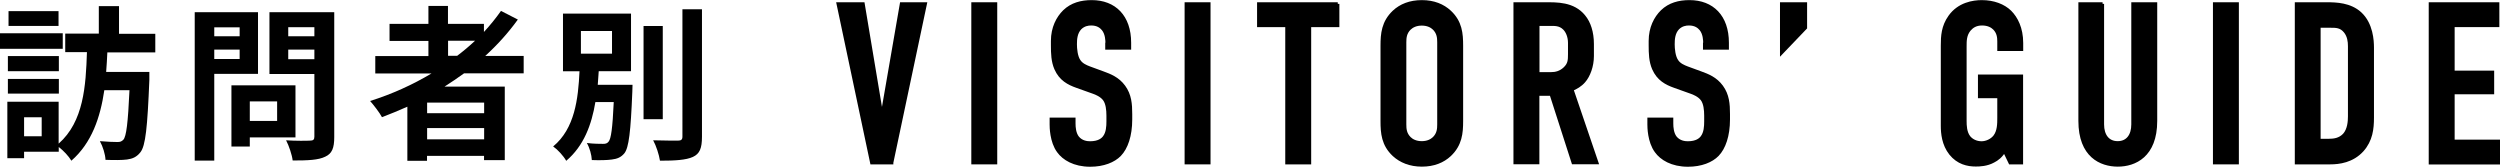
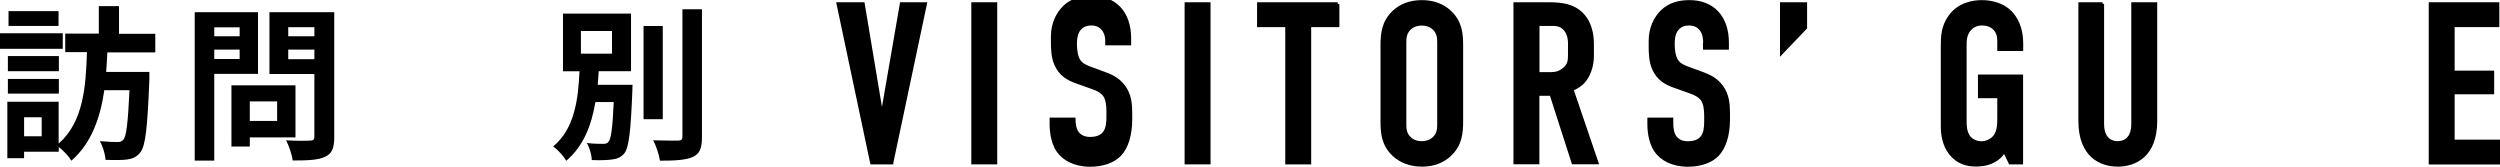
<svg xmlns="http://www.w3.org/2000/svg" id="_レイヤー_2" viewBox="0 0 231.49 15.44">
  <defs>
    <style>.cls-1{stroke:#000;stroke-miterlimit:10;stroke-width:.3px;}</style>
  </defs>
  <g id="_イヤー_2">
    <g>
      <path class="cls-1" d="M82.57,15.07h-1.85L77.61,.36h2.31l1.7,10.17h.09l1.76-10.17h2.21l-3.11,14.7h0Z" />
      <path class="cls-1" d="M92.19,.36V15.07h-2.1V.36h2.1Z" />
-       <path class="cls-1" d="M102.51,4.04c0-.31-.02-.92-.36-1.34-.19-.23-.51-.49-1.11-.49-.29,0-.69,.06-1.03,.4-.4,.42-.44,1.01-.44,1.49,0,.4,.06,1.14,.34,1.54,.23,.36,.65,.53,.96,.65l1.28,.47c.63,.23,1.36,.51,1.91,1.26,.57,.78,.63,1.62,.63,2.54v.51c0,1.49-.4,2.63-1.01,3.26-.55,.57-1.51,.96-2.73,.96-1.49,0-2.46-.61-2.94-1.28-.67-.9-.67-2.29-.67-2.48v-.49h2.1v.4c0,.34,.04,.92,.34,1.3,.36,.44,.88,.49,1.16,.49,.8,0,1.16-.31,1.32-.53,.31-.4,.34-1.01,.34-1.45v-.55c0-.51-.06-1.14-.34-1.51s-.78-.57-1.01-.65l-1.54-.55c-.76-.27-1.51-.65-1.94-1.64-.29-.67-.31-1.41-.31-2.14v-.42c0-1.22,.49-2.14,1.09-2.73,.69-.67,1.58-.9,2.54-.9,2.1,0,3.5,1.36,3.5,3.8v.49h-2.1v-.4h0Z" />
+       <path class="cls-1" d="M102.51,4.04c0-.31-.02-.92-.36-1.34-.19-.23-.51-.49-1.11-.49-.29,0-.69,.06-1.03,.4-.4,.42-.44,1.01-.44,1.49,0,.4,.06,1.14,.34,1.54,.23,.36,.65,.53,.96,.65l1.28,.47c.63,.23,1.36,.51,1.91,1.26,.57,.78,.63,1.62,.63,2.54v.51c0,1.49-.4,2.63-1.01,3.26-.55,.57-1.51,.96-2.73,.96-1.49,0-2.46-.61-2.94-1.28-.67-.9-.67-2.29-.67-2.48v-.49h2.1c0,.34,.04,.92,.34,1.3,.36,.44,.88,.49,1.16,.49,.8,0,1.16-.31,1.32-.53,.31-.4,.34-1.01,.34-1.45v-.55c0-.51-.06-1.14-.34-1.51s-.78-.57-1.01-.65l-1.54-.55c-.76-.27-1.51-.65-1.94-1.64-.29-.67-.31-1.41-.31-2.14v-.42c0-1.22,.49-2.14,1.09-2.73,.69-.67,1.58-.9,2.54-.9,2.1,0,3.5,1.36,3.5,3.8v.49h-2.1v-.4h0Z" />
      <path class="cls-1" d="M111.94,.36V15.07h-2.1V.36h2.1Z" />
      <path class="cls-1" d="M123.87,.36v2h-2.61V15.07h-2.1V2.36h-2.61V.36h7.32Z" />
      <path class="cls-1" d="M127.98,4.23c0-1.11,.09-2.18,1.09-3.13,.63-.59,1.49-.94,2.59-.94s1.96,.36,2.58,.94c1.01,.94,1.09,2.02,1.09,3.13v6.98c0,1.11-.09,2.18-1.09,3.13-.63,.59-1.49,.94-2.58,.94s-1.96-.36-2.59-.94c-1.01-.94-1.09-2.02-1.09-3.13V4.23Zm5.25-.31c0-.44-.04-.88-.44-1.28-.23-.23-.61-.42-1.14-.42s-.9,.19-1.14,.42c-.4,.4-.44,.84-.44,1.28v7.6c0,.44,.04,.88,.44,1.28,.23,.23,.61,.42,1.14,.42s.9-.19,1.14-.42c.4-.4,.44-.84,.44-1.28V3.91Z" />
      <path class="cls-1" d="M143.05,.36c1.07,0,2.63-.06,3.61,1.16,.49,.59,.78,1.47,.78,2.56v1.11c0,.94-.34,1.83-.78,2.33-.31,.36-.74,.61-1.11,.76l2.31,6.78h-2.19l-2.04-6.34h-1.24v6.34h-2.1V.36h2.75Zm-.65,6.47h1.2c.46,0,.9-.11,1.3-.49,.42-.4,.44-.76,.44-1.32v-1.05c0-.57-.21-1.07-.49-1.34-.42-.42-.92-.38-1.36-.38h-1.09V6.83Z" />
      <path class="cls-1" d="M157.86,4.04c0-.31-.02-.92-.36-1.34-.19-.23-.51-.49-1.11-.49-.29,0-.69,.06-1.03,.4-.4,.42-.44,1.01-.44,1.49,0,.4,.06,1.14,.34,1.54,.23,.36,.65,.53,.96,.65l1.28,.47c.63,.23,1.36,.51,1.91,1.26,.57,.78,.63,1.62,.63,2.54v.51c0,1.49-.4,2.63-1.01,3.26-.55,.57-1.51,.96-2.73,.96-1.49,0-2.46-.61-2.94-1.28-.67-.9-.67-2.29-.67-2.48v-.49h2.1v.4c0,.34,.04,.92,.34,1.3,.36,.44,.88,.49,1.16,.49,.8,0,1.16-.31,1.32-.53,.31-.4,.34-1.01,.34-1.45v-.55c0-.51-.06-1.14-.34-1.51s-.78-.57-1.01-.65l-1.54-.55c-.76-.27-1.51-.65-1.94-1.64-.29-.67-.31-1.41-.31-2.14v-.42c0-1.22,.49-2.14,1.09-2.73,.69-.67,1.58-.9,2.54-.9,2.1,0,3.5,1.36,3.5,3.8v.49h-2.1v-.4h0Z" />
      <path class="cls-1" d="M167.18,.36V2.57l-2.21,2.31V.36s2.21,0,2.21,0Z" />
      <path class="cls-1" d="M185.6,13.93c-.29,.53-.69,.82-1.01,.98-.61,.34-1.28,.36-1.64,.36-.76,0-1.64-.19-2.33-1.05-.67-.84-.76-1.89-.76-2.56V4.23c0-.88,.04-1.78,.69-2.69,.84-1.18,2.16-1.38,2.96-1.38,1.09,0,2.02,.36,2.61,.94,.57,.57,1.07,1.51,1.07,2.88v.59h-2.1v-.74c0-.36-.04-.82-.42-1.2-.21-.21-.57-.42-1.14-.42s-.92,.23-1.18,.53c-.4,.49-.4,1.03-.4,1.56v6.89c0,.44,.02,1.07,.36,1.51,.25,.31,.67,.53,1.18,.53,.44,0,.94-.23,1.22-.59,.38-.49,.38-1.2,.38-1.72v-1.98h-1.79v-1.89h3.88V15.07h-1.05l-.55-1.14h.01Z" />
      <path class="cls-1" d="M194.68,.36V11.52c0,1.01,.49,1.7,1.41,1.7s1.41-.69,1.41-1.7V.36h2.1V11.2c0,3.23-1.94,4.08-3.5,4.08s-3.5-.84-3.5-4.08V.36h2.09Z" />
-       <path class="cls-1" d="M207.16,.36V15.07h-2.1V.36h2.1Z" />
-       <path class="cls-1" d="M215.46,.36c.88,0,2.14,.04,3.07,.88,1.07,.98,1.14,2.54,1.14,3.17v6.49c0,1.01-.11,2.08-.94,3.01-.92,1.01-2.14,1.16-2.96,1.16h-3.13V.36h2.83Zm-.74,12.64h.94c.44,0,.98-.06,1.41-.51,.44-.49,.49-1.24,.49-1.72V4.27c0-.42-.06-.94-.4-1.36-.4-.49-.84-.49-1.36-.49h-1.07V13.01h0Z" />
      <path class="cls-1" d="M225.04,.36h6.24v2h-4.14V6.69h3.66v1.89h-3.66v4.5h4.2v2h-6.3V.36h0Z" />
    </g>
    <g>
      <path d="M5.81,4.52H0v-1.44H5.81v1.44Zm4.13,.32c-.03,.61-.06,1.21-.11,1.82h4v.75c-.18,4.39-.35,6.09-.83,6.69-.35,.44-.72,.6-1.24,.67-.46,.06-1.2,.06-1.99,.03-.02-.51-.25-1.24-.52-1.73,.67,.06,1.32,.08,1.63,.08,.25,0,.38-.05,.54-.21,.28-.31,.43-1.55,.57-4.59h-2.33c-.37,2.53-1.17,4.89-3.05,6.53-.26-.43-.72-.92-1.17-1.27v.44H2.23v.6H.68v-5.23H5.43v3.88c2.32-2.04,2.52-5.35,2.62-8.47h-2.01v-1.72h3.11V.57h1.87V3.13h3.36v1.72h-4.44Zm-4.49,1.75H.73v-1.4H5.45v1.4ZM.73,7.31H5.45v1.36H.73s0-1.36,0-1.36ZM5.42,2.4H.79V1.03H5.42v1.38h0Zm-1.56,8.46h-1.63v1.76h1.63v-1.76Z" />
      <path d="M19.84,6.84V14.87h-1.81V1.13h5.86V6.84h-4.05Zm0-4.31v.83h2.35v-.83h-2.35Zm2.35,2.93v-.87h-2.35v.87h2.35Zm.94,7.25v.86h-1.7V7.9h5.93v4.82h-4.23Zm0-3.32v1.81h2.53v-1.81h-2.53Zm7.82,3.3c0,1.01-.2,1.53-.84,1.82-.63,.31-1.59,.35-3.01,.35-.06-.52-.35-1.38-.61-1.87,.89,.06,1.93,.05,2.22,.03,.29,0,.4-.09,.4-.37V6.85h-4.16V1.13h6V12.7ZM26.69,2.52v.84h2.42v-.84h-2.42Zm2.42,2.96v-.89h-2.42v.89h2.42Z" />
-       <path d="M42.97,6.79c-.6,.43-1.18,.83-1.81,1.23h5.58v6.81h-1.92v-.4h-5.28v.46h-1.82v-5.01c-.77,.34-1.56,.67-2.35,.97-.21-.4-.77-1.13-1.1-1.5,2.01-.63,3.93-1.5,5.69-2.55h-5.21v-1.61h4.92v-1.4h-3.6v-1.58h3.6V.55h1.81v1.66h3.33v.75c.58-.63,1.1-1.27,1.58-1.95l1.56,.8c-.87,1.21-1.9,2.35-3.02,3.37h3.56v1.61h-5.52Zm1.86,2.71h-5.28v.98h5.28v-.98Zm0,3.4v-1.04h-5.28v1.04h5.28Zm-3.34-7.73h.84c.58-.44,1.13-.9,1.66-1.4h-2.5v1.4Z" />
      <path d="M58.57,7.85s-.02,.44-.02,.66c-.15,3.7-.32,5.17-.74,5.69-.31,.37-.66,.51-1.15,.57-.41,.06-1.12,.08-1.86,.05-.02-.48-.2-1.13-.46-1.58,.61,.08,1.23,.08,1.5,.08,.23,0,.37-.03,.51-.2,.23-.26,.37-1.24,.48-3.67h-1.7c-.35,2.1-1.07,4.06-2.7,5.44-.26-.46-.78-1.03-1.21-1.33,2.01-1.66,2.32-4.42,2.44-6.96h-1.53V1.26h6.3V6.59h-2.99c-.03,.41-.06,.84-.09,1.26h3.22Zm-4.78-2.88h2.88V2.87h-2.88v2.1Zm7.58,6.07h-1.78V2.41h1.78V11.04Zm3.63-10.18V12.66c0,1.07-.21,1.58-.84,1.87-.63,.29-1.66,.35-3.05,.35-.08-.54-.35-1.38-.63-1.89,1,.03,1.98,.03,2.3,.03,.29,0,.41-.09,.41-.37V.86s1.81,0,1.81,0Z" />
    </g>
  </g>
</svg>